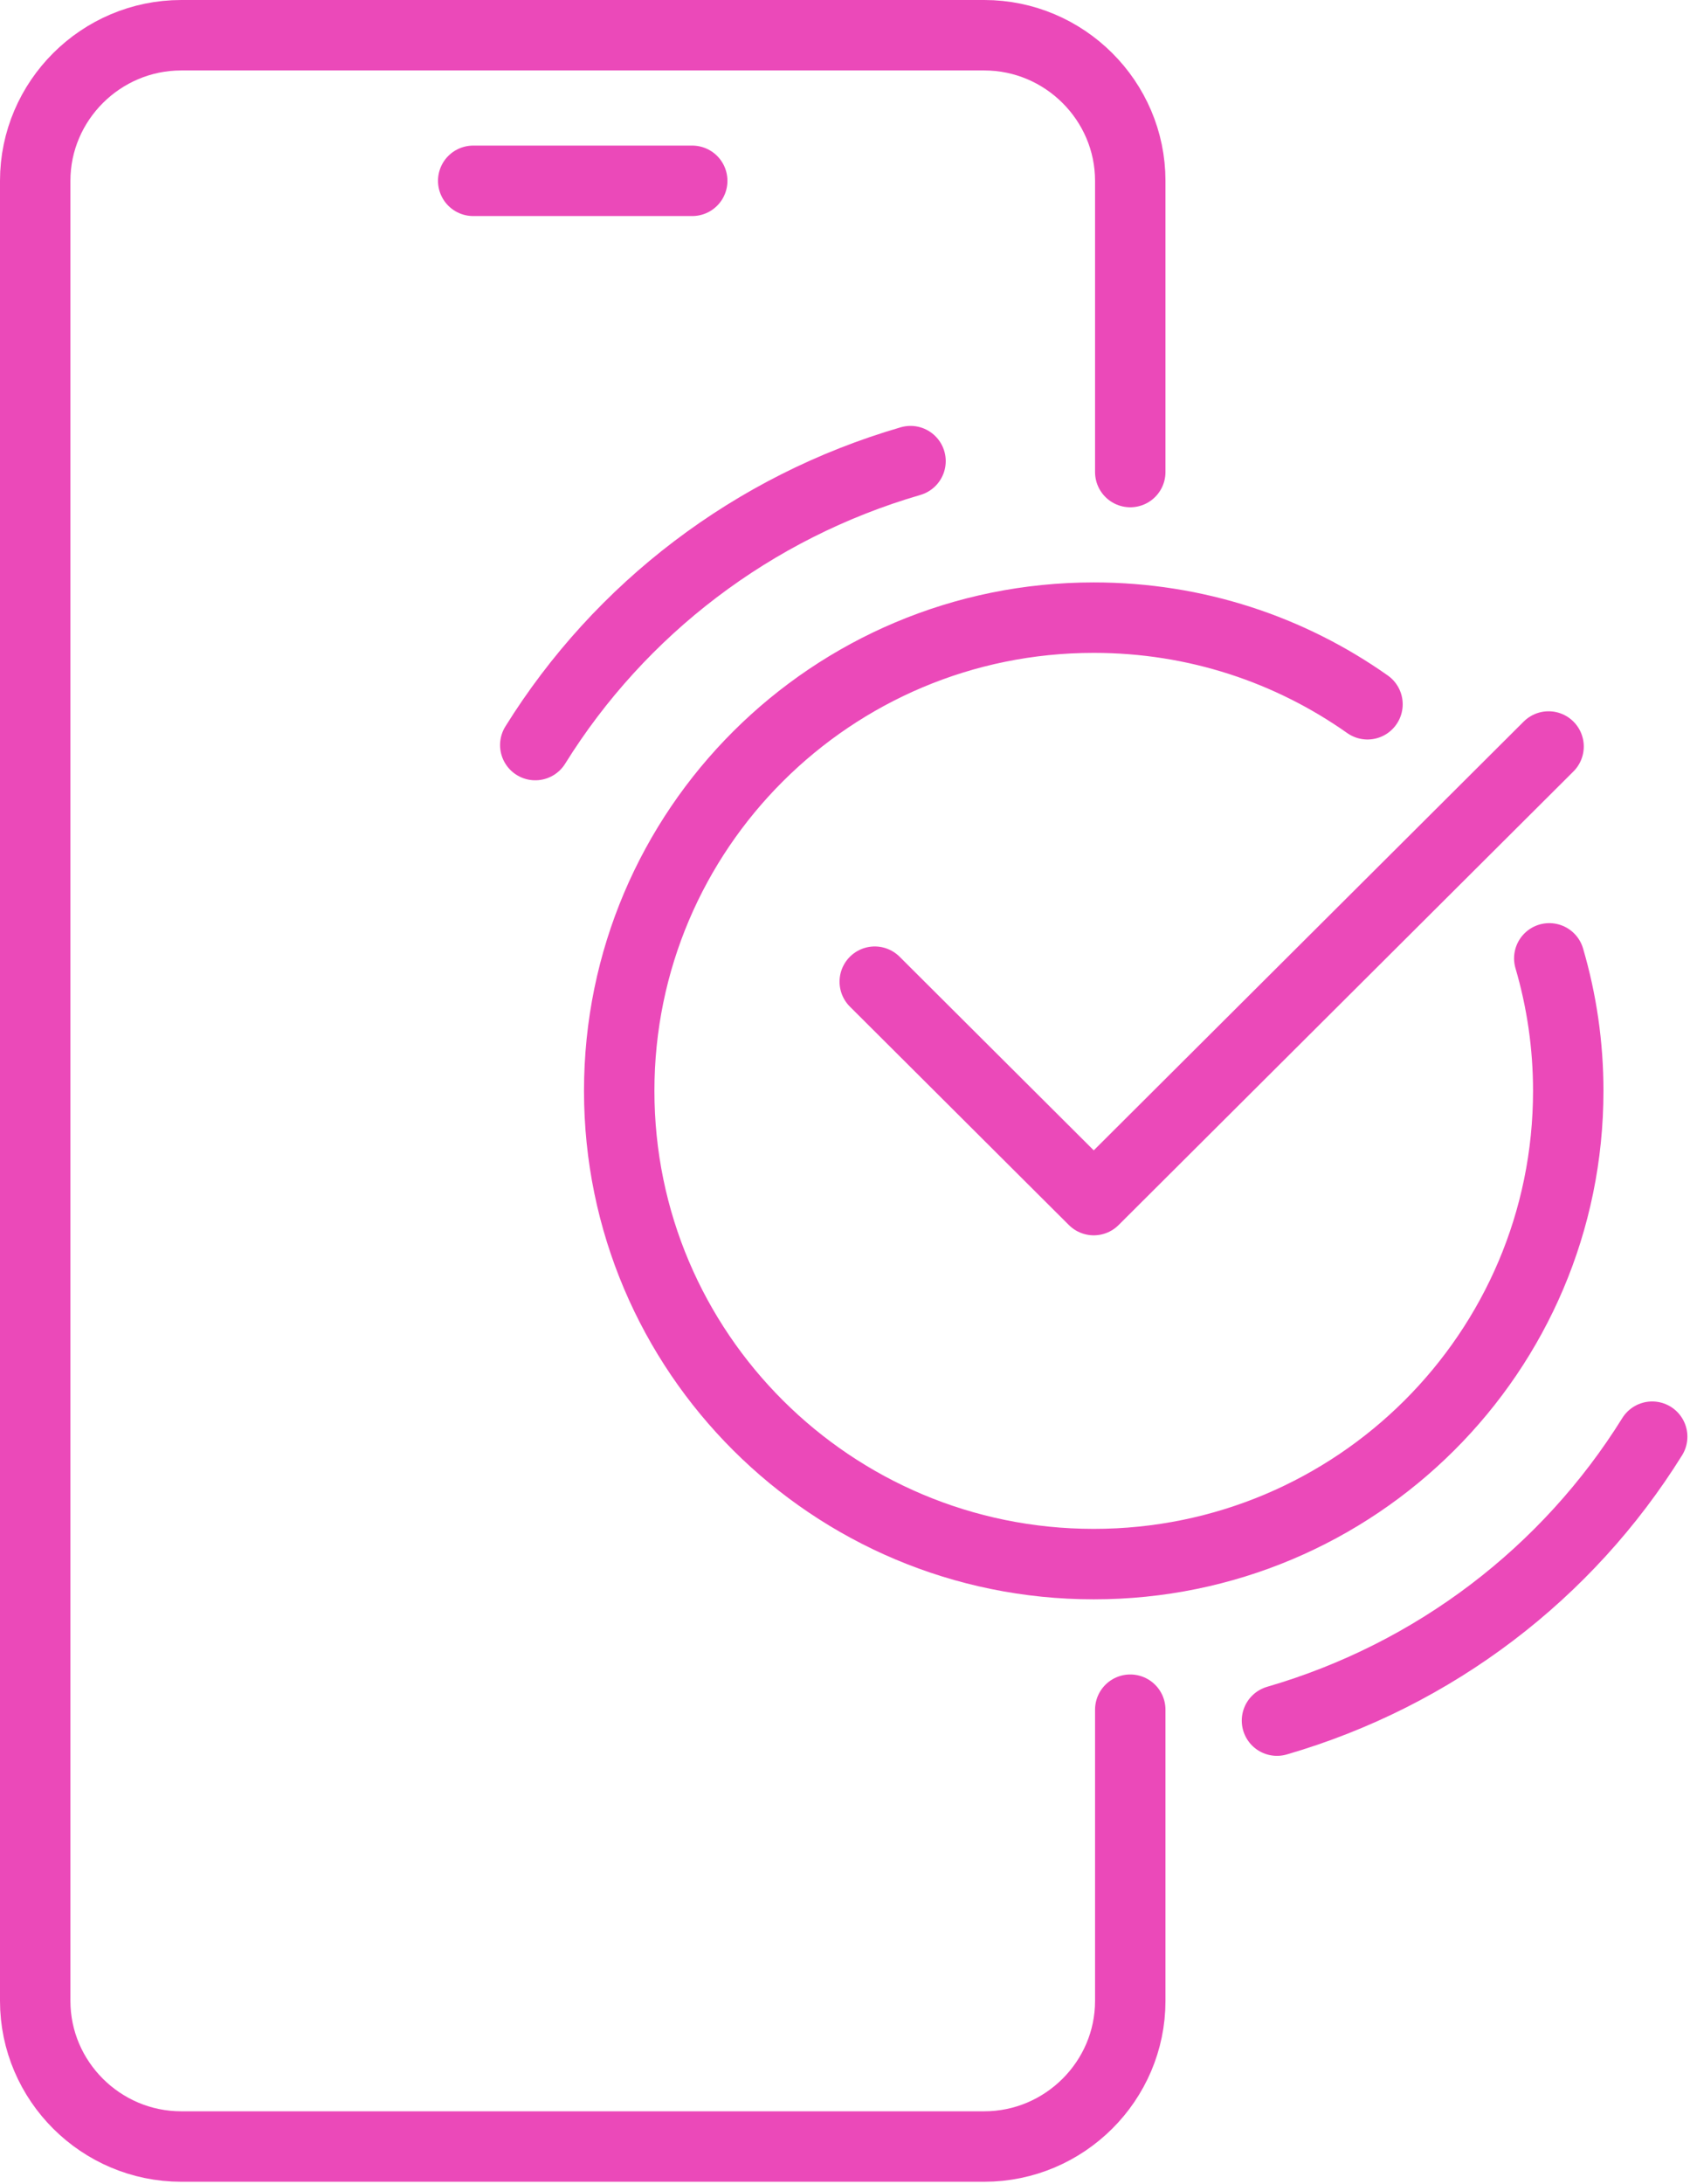
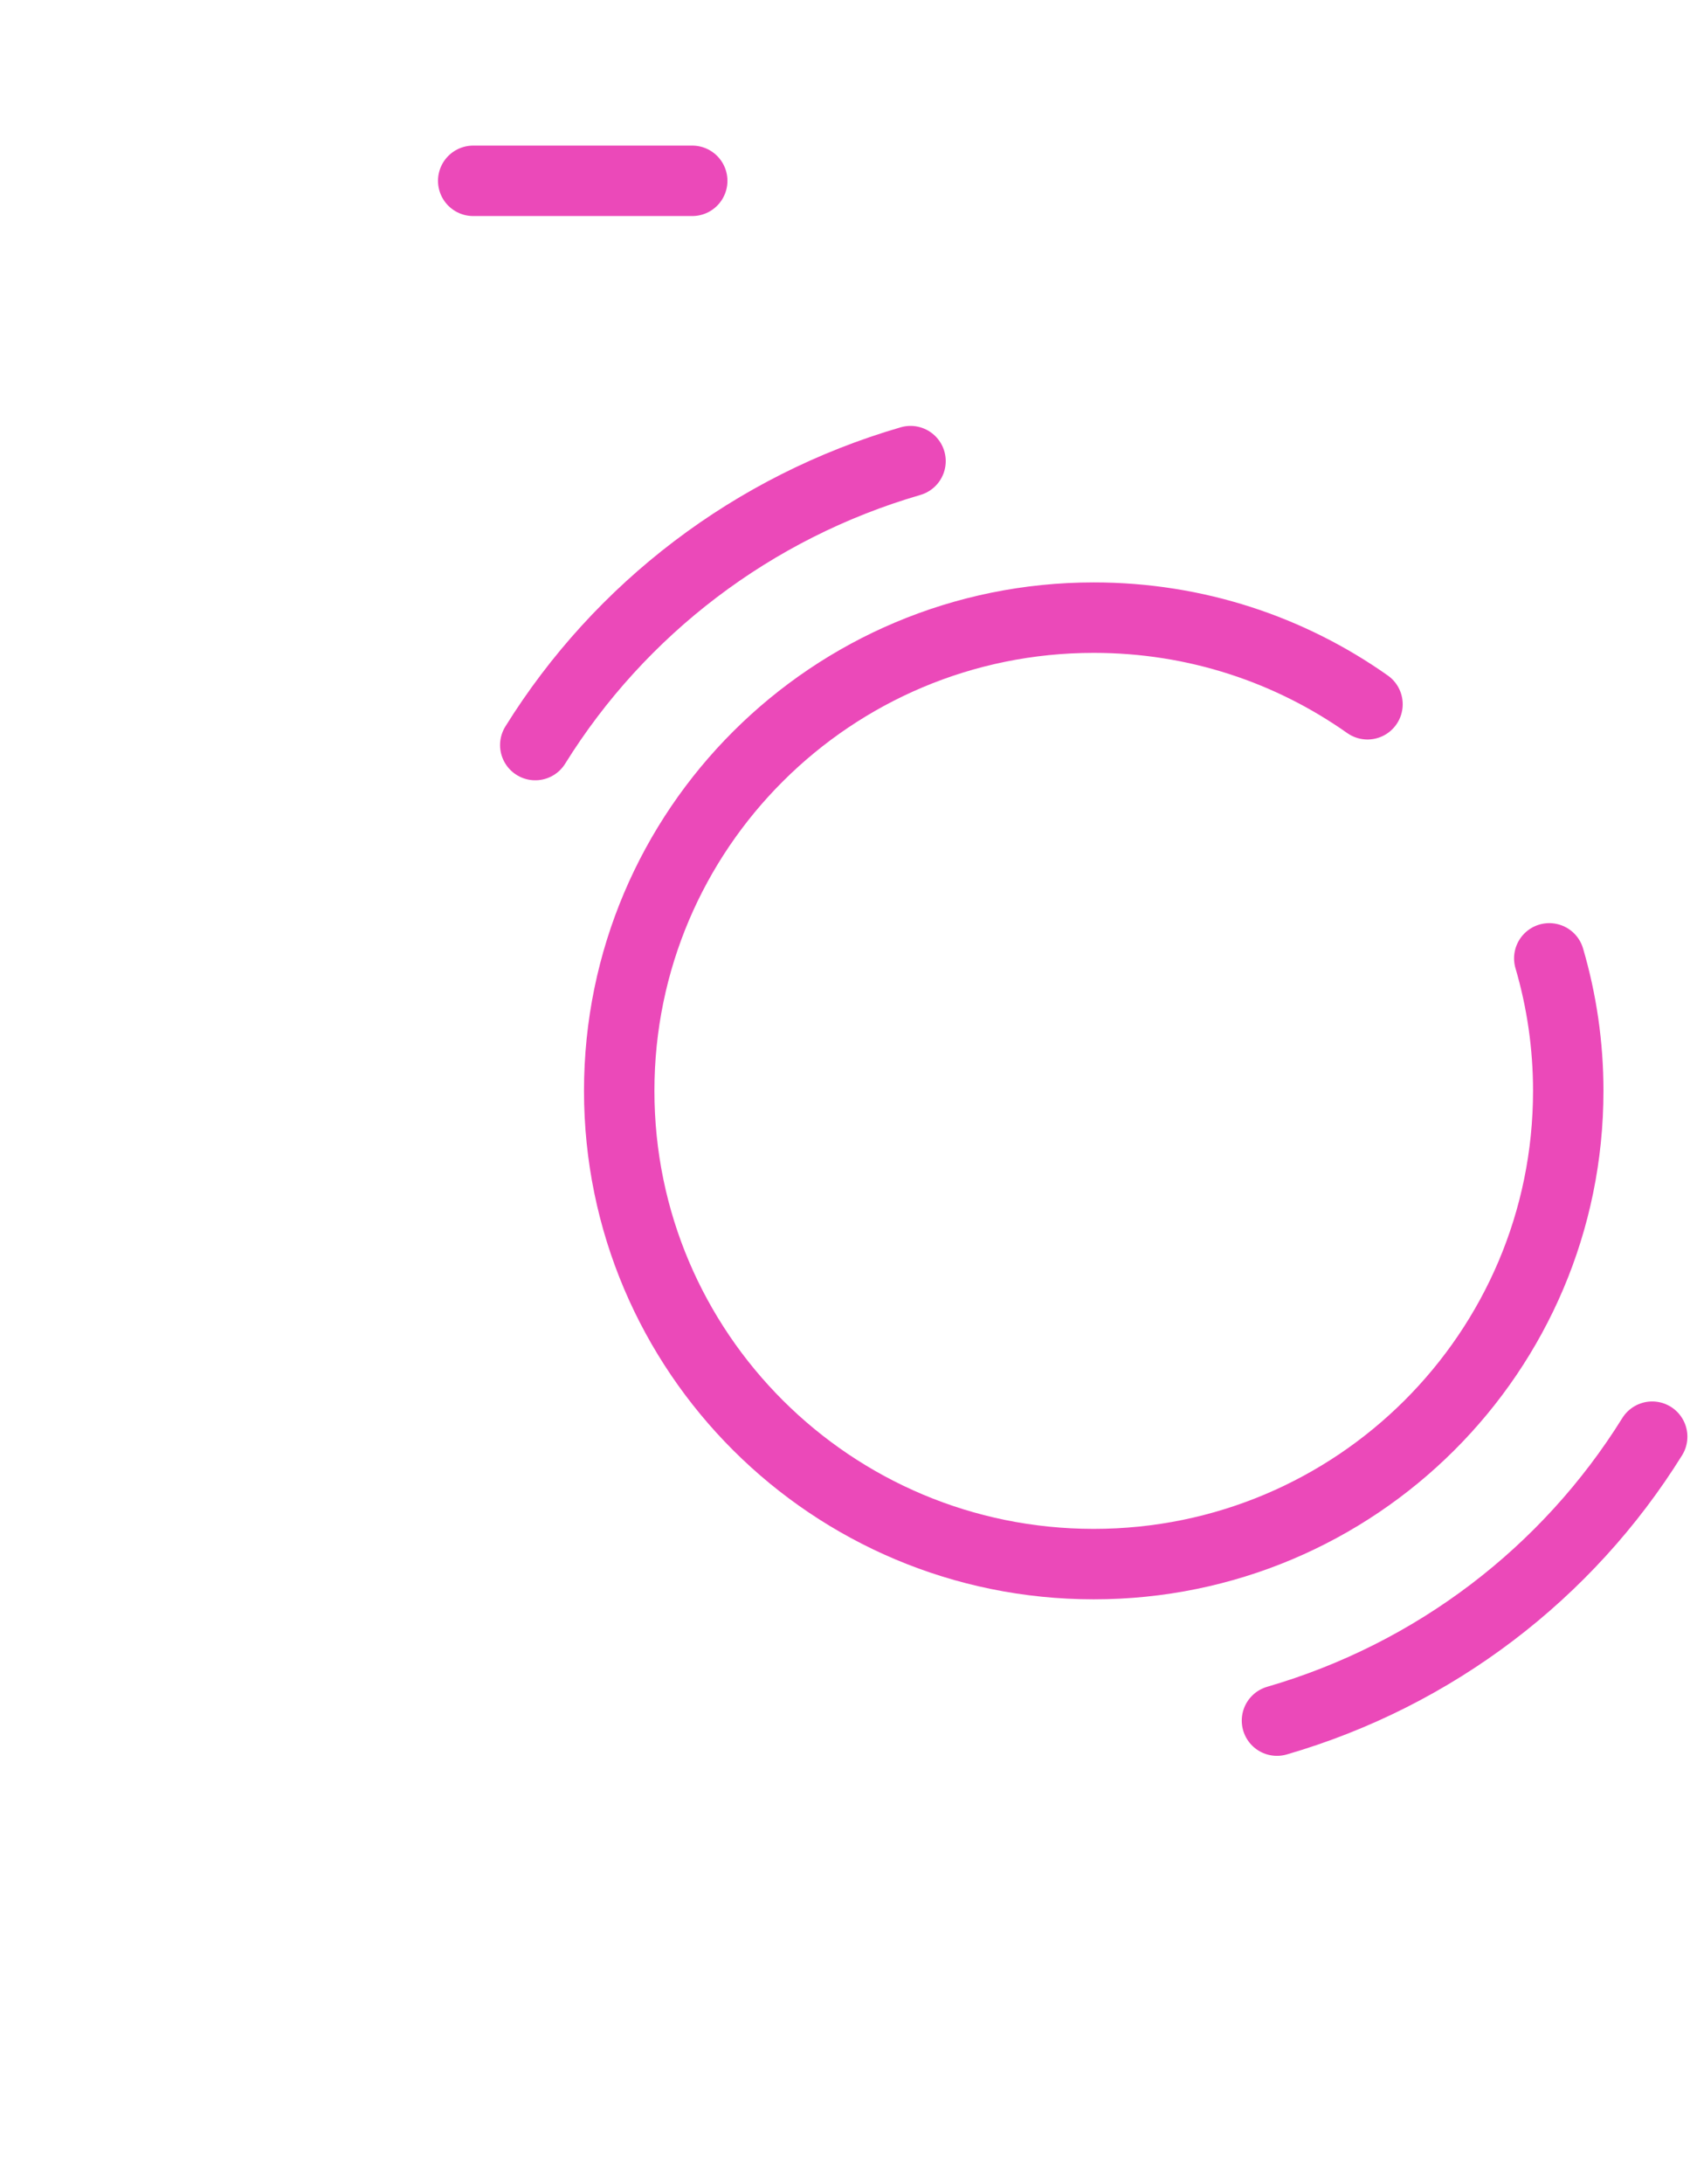
<svg xmlns="http://www.w3.org/2000/svg" width="48" height="62" viewBox="0 0 48 62" fill="none">
  <path d="M13.44 5.133H19.661" stroke="#EB49B9" stroke-width="2" stroke-linecap="round" stroke-linejoin="round" />
-   <path d="M32.102 48.533V56.8C32.102 59.073 30.235 60.933 27.955 60.933H5.147C2.866 60.933 1 59.073 1 56.8V5.133C1 2.86 2.866 1 5.147 1H27.955C30.235 1 32.102 2.86 32.102 5.133V13.4" stroke="#EB49B9" stroke-width="2" stroke-linecap="round" stroke-linejoin="round" />
  <path d="M44.003 27.205C44.355 28.404 44.542 29.665 44.542 30.966C44.542 38.386 38.508 44.4 31.065 44.4C23.621 44.4 17.587 38.386 17.587 30.966C17.587 23.547 23.621 17.533 31.065 17.533C33.968 17.533 36.642 18.442 38.84 19.992" stroke="#EB49B9" stroke-width="2" stroke-linecap="round" stroke-linejoin="round" />
-   <path d="M43.983 21.191L31.065 34.067L24.845 27.867" stroke="#EB49B9" stroke-width="2" stroke-linecap="round" stroke-linejoin="round" />
  <path d="M46.926 40.783C44.521 44.648 40.748 47.541 36.269 48.843" stroke="#EB49B9" stroke-width="2" stroke-linecap="round" stroke-linejoin="round" />
  <path d="M15.203 21.15C17.608 17.285 21.382 14.392 25.861 13.09" stroke="#EB49B9" stroke-width="2" stroke-linecap="round" stroke-linejoin="round" />
</svg>